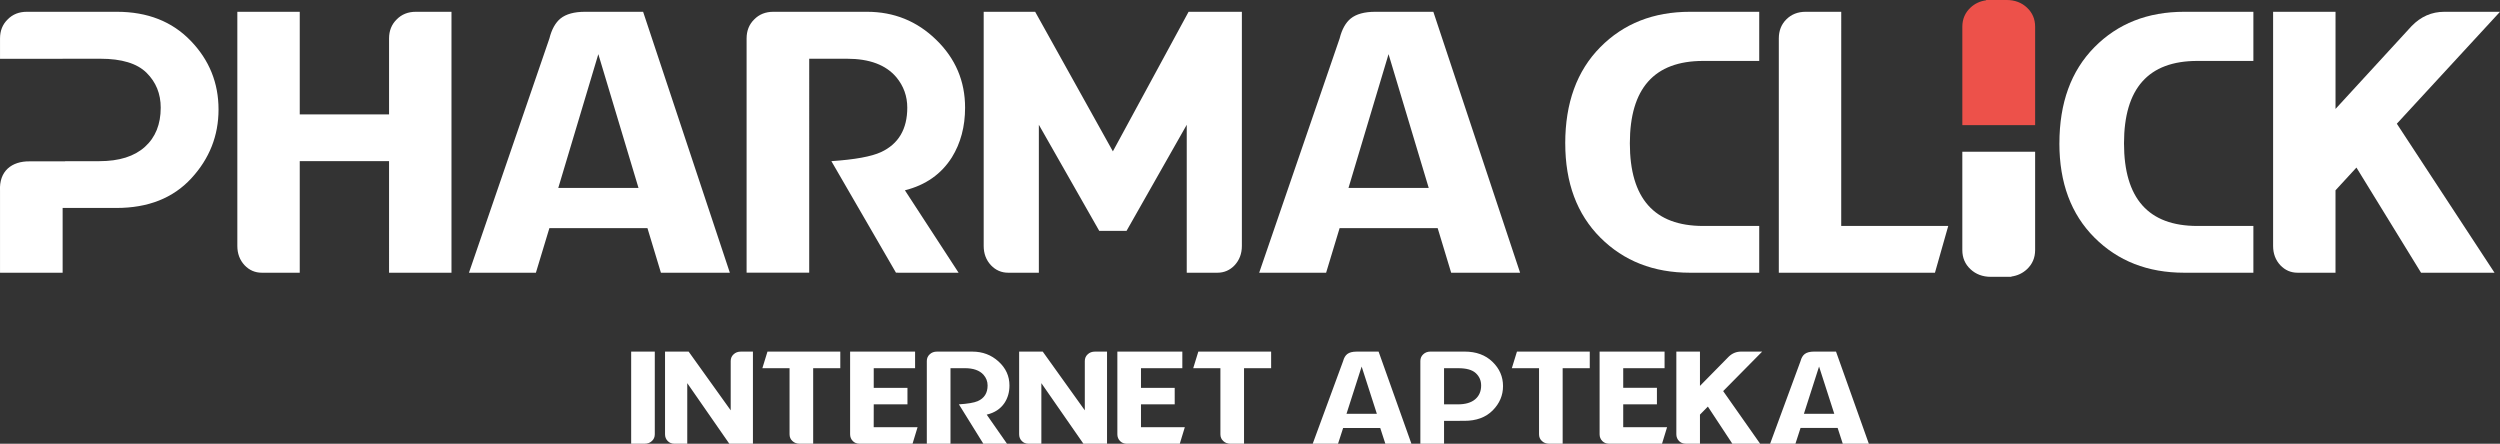
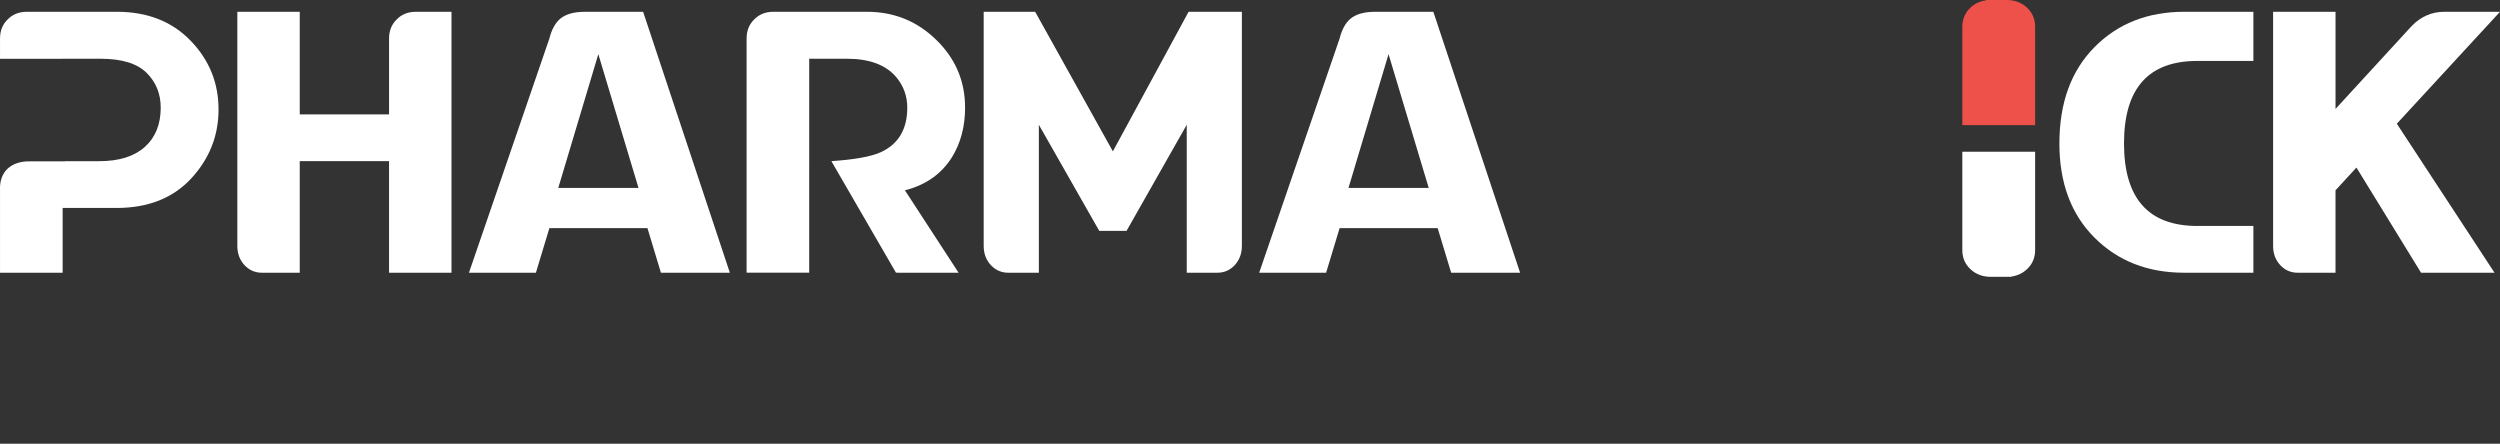
<svg xmlns="http://www.w3.org/2000/svg" xmlns:ns1="http://sodipodi.sourceforge.net/DTD/sodipodi-0.dtd" xmlns:ns2="http://www.inkscape.org/namespaces/inkscape" version="1.1" width="121.937" height="21.643" id="svg20" viewBox="0 0 121.937 21.643" ns1:docname="eb3f47ba415c8e773d0648ffcb8e5464.cdr">
  <rect x="0" y="0" width="121.937" height="21.643" fill="#333333" stroke="none" />
  <defs id="defs24" />
  <ns1:namedview id="namedview22" pagecolor="#ffffff" bordercolor="#666666" borderopacity="1.0" ns2:pageshadow="2" ns2:pageopacity="0.0" ns2:pagecheckerboard="0" />
  <g id="Layer1000" transform="translate(-10.579,-54.634)">
-     <path d="m 41.364,71.784 v 4.493 h 0.658 c 0.143,0 0.261,-0.044 0.353,-0.132 0.094,-0.086 0.141,-0.196 0.141,-0.329 v -4.032 z m 4.787,4.493 h 1.152 v -4.493 h -0.59 c -0.143,0 -0.261,0.044 -0.353,0.132 -0.094,0.086 -0.141,0.195 -0.141,0.328 v 2.404 l -2.051,-2.864 h -1.152 v 4.032 c 0,0.132 0.045,0.243 0.134,0.333 0.087,0.086 0.194,0.128 0.319,0.128 h 0.631 v -2.955 z m 1.861,-4.493 -0.249,0.809 h 1.326 v 3.224 c 0,0.134 0.047,0.244 0.141,0.329 0.092,0.088 0.21,0.132 0.353,0.132 h 0.658 v -3.685 h 1.323 v -0.809 z m 5.183,2.572 H 54.84 v -0.805 h -1.645 v -0.958 h 2.017 v -0.809 h -3.169 v 4.032 c 0,0.132 0.045,0.243 0.134,0.333 0.087,0.086 0.194,0.128 0.319,0.128 h 2.592 l 0.245,-0.805 h -2.139 z m 6.5,1.921 -0.99,-1.419 c 0.383,-0.09 0.672,-0.279 0.866,-0.567 0.163,-0.245 0.244,-0.531 0.244,-0.856 0,-0.458 -0.178,-0.847 -0.533,-1.169 -0.354,-0.322 -0.779,-0.482 -1.276,-0.482 h -1.728 c -0.143,0 -0.261,0.044 -0.353,0.132 -0.094,0.086 -0.141,0.195 -0.141,0.328 v 4.033 h 1.155 v -3.685 h 0.698 c 0.414,0 0.717,0.106 0.91,0.319 0.134,0.151 0.202,0.325 0.202,0.524 0,0.369 -0.162,0.625 -0.483,0.765 -0.179,0.077 -0.485,0.129 -0.917,0.156 l 1.192,1.921 z m 3.727,0 h 1.152 v -4.493 h -0.59 c -0.143,0 -0.261,0.044 -0.353,0.132 -0.094,0.086 -0.141,0.195 -0.141,0.328 v 2.404 l -2.051,-2.864 h -1.152 v 4.032 c 0,0.132 0.045,0.243 0.134,0.333 0.087,0.086 0.194,0.128 0.319,0.128 h 0.631 V 73.322 Z M 66.23,74.356 h 1.645 V 73.551 H 66.23 v -0.958 h 2.017 v -0.809 h -3.169 v 4.032 c 0,0.132 0.045,0.243 0.134,0.333 0.087,0.086 0.194,0.128 0.319,0.128 h 2.592 L 68.368,75.472 H 66.23 Z m 2.797,-2.572 -0.249,0.809 h 1.326 v 3.224 c 0,0.134 0.047,0.244 0.141,0.329 0.092,0.088 0.21,0.132 0.353,0.132 h 0.658 v -3.685 h 1.322 v -0.809 z m 7.227,3.033 0.739,-2.304 0.742,2.304 z m -1.648,1.46 h 1.235 l 0.249,-0.768 h 1.81 l 0.249,0.768 h 1.272 L 77.82,71.784 H 76.748 c -0.2,0 -0.35,0.039 -0.453,0.116 -0.094,0.072 -0.163,0.186 -0.205,0.344 z m 6.406,-1.921 h 0.678 c 0.365,0 0.644,-0.082 0.839,-0.246 0.195,-0.164 0.292,-0.389 0.292,-0.675 0,-0.241 -0.087,-0.441 -0.262,-0.602 C 82.385,72.673 82.102,72.593 81.71,72.593 h -0.698 z m 0,0.805 v 1.115 H 79.857 v -4.033 c 0,-0.134 0.047,-0.243 0.141,-0.328 0.092,-0.088 0.21,-0.132 0.353,-0.132 h 1.662 c 0.564,0 1.018,0.166 1.361,0.498 0.344,0.332 0.515,0.726 0.515,1.184 0,0.451 -0.167,0.847 -0.503,1.186 -0.336,0.339 -0.795,0.509 -1.38,0.509 z m 3.556,-3.378 -0.249,0.809 h 1.326 v 3.224 c 0,0.134 0.047,0.244 0.141,0.329 0.092,0.088 0.21,0.132 0.353,0.132 h 0.658 v -3.685 h 1.322 v -0.809 z m 5.183,2.572 h 1.644 v -0.805 h -1.644 v -0.958 h 2.017 v -0.809 h -3.169 v 4.032 c 0,0.132 0.045,0.243 0.134,0.333 0.087,0.086 0.194,0.128 0.319,0.128 h 2.592 L 91.89,75.472 h -2.139 z m 5.322,1.921 h 1.356 l -1.803,-2.566 1.903,-1.927 h -1.027 c -0.233,0 -0.434,0.082 -0.605,0.247 l -1.403,1.426 v -1.673 h -1.152 v 4.032 c 0,0.132 0.045,0.243 0.134,0.333 0.087,0.086 0.194,0.128 0.319,0.128 h 0.699 v -1.419 l 0.386,-0.392 z m 3.491,-1.46 0.739,-2.304 0.742,2.304 z m -1.648,1.46 h 1.235 l 0.249,-0.768 h 1.81 l 0.249,0.768 h 1.272 l -1.601,-4.493 h -1.071 c -0.199,0 -0.35,0.039 -0.453,0.116 -0.094,0.072 -0.163,0.186 -0.205,0.344 z" style="fill:#ffffff;fill-rule:evenodd" id="path2" />
    <g id="Layer1001">
-       <path d="m 100.385,55.209 h -1.739 c -0.379,0 -0.694,0.124 -0.942,0.373 -0.242,0.242 -0.364,0.551 -0.364,0.93 v 11.424 h 7.616 l 0.648,-2.281 h -5.22 z" style="fill:#ffffff;fill-rule:evenodd" id="path4" />
-       <path d="m 86.924,61.625 c 0,1.924 0.57,3.457 1.712,4.599 1.142,1.142 2.599,1.712 4.374,1.712 h 3.375 v -2.281 h -2.735 c -2.384,0 -3.575,-1.342 -3.575,-4.029 0,-2.681 1.191,-4.02 3.575,-4.02 h 2.735 V 55.209 h -3.375 c -1.781,0 -3.241,0.575 -4.381,1.73 -1.139,1.154 -1.706,2.718 -1.706,4.686 z" style="fill:#ffffff;fill-rule:evenodd" id="path6" />
      <path d="m 13.755,62.495 h 1.674 c 0.963,0 1.702,-0.233 2.217,-0.697 0.515,-0.463 0.772,-1.103 0.772,-1.911 0,-0.682 -0.23,-1.248 -0.694,-1.706 -0.461,-0.454 -1.209,-0.682 -2.245,-0.682 h -1.845 v 0.002 h -3.054 v -0.99 c 0,-0.378 0.124,-0.688 0.373,-0.93 0.242,-0.248 0.554,-0.372 0.933,-0.372 h 4.393 c 1.49,0 2.69,0.469 3.599,1.412 0.909,0.939 1.36,2.057 1.36,3.354 0,1.278 -0.443,2.399 -1.33,3.36 -0.887,0.96 -2.102,1.442 -3.647,1.442 h -2.627 v 3.16 h -3.054 c 0,-1.33 0,-2.659 0,-3.989 -0.053,-0.982 0.58,-1.452 1.436,-1.444 h 1.738 z m 15.8,5.441 h 3.045 V 55.209 h -1.739 c -0.379,0 -0.691,0.124 -0.933,0.372 -0.248,0.242 -0.373,0.552 -0.373,0.93 v 3.702 H 25.199 V 55.209 H 22.155 v 11.421 c 0,0.373 0.118,0.688 0.354,0.942 0.23,0.242 0.512,0.364 0.842,0.364 h 1.848 v -5.441 h 4.356 z m 8.253,-4.135 1.954,-6.526 1.96,6.526 z m -4.356,4.135 h 3.265 l 0.658,-2.175 h 4.783 l 0.657,2.175 h 3.362 L 41.947,55.209 h -2.832 c -0.527,0 -0.924,0.109 -1.197,0.327 -0.248,0.203 -0.43,0.527 -0.542,0.975 z m 23.882,0 -2.618,-4.02 c 1.012,-0.255 1.775,-0.791 2.29,-1.606 0.43,-0.694 0.645,-1.503 0.645,-2.424 0,-1.296 -0.469,-2.399 -1.409,-3.311 -0.936,-0.912 -2.06,-1.366 -3.375,-1.366 h -4.568 c -0.379,0 -0.691,0.124 -0.933,0.372 -0.248,0.242 -0.372,0.552 -0.372,0.93 v 11.424 h 3.054 V 57.499 h 1.845 c 1.094,0 1.896,0.3 2.405,0.903 0.354,0.427 0.533,0.921 0.533,1.484 0,1.045 -0.427,1.769 -1.278,2.166 -0.472,0.218 -1.282,0.366 -2.424,0.442 l 3.151,5.441 z m 8.192,-2.042 2.936,-5.174 v 7.216 h 1.493 c 0.33,0 0.612,-0.121 0.842,-0.364 0.236,-0.254 0.354,-0.57 0.354,-0.942 V 55.209 h -2.599 l -3.693,6.807 -3.79,-6.807 h -2.511 v 11.421 c 0,0.373 0.118,0.688 0.355,0.942 0.23,0.242 0.512,0.364 0.842,0.364 h 1.494 v -7.216 l 2.945,5.174 z m 10.825,-2.093 1.954,-6.526 1.96,6.526 z m -4.356,4.135 h 3.265 l 0.658,-2.175 h 4.783 l 0.658,2.175 h 3.362 L 80.49,55.209 h -2.832 c -0.527,0 -0.924,0.109 -1.197,0.327 -0.248,0.203 -0.43,0.527 -0.542,0.975 z" style="fill:#ffffff;fill-rule:evenodd" id="path8" />
      <path d="m 108.682,68.121 v 0.015 h -0.232 -0.666 -0.101 c -0.404,0 -0.733,-0.127 -0.995,-0.372 -0.262,-0.245 -0.397,-0.554 -0.397,-0.933 v -4.797 h 1.493 0.898 1.16 v 4.797 c 0,0.378 -0.136,0.688 -0.397,0.933 -0.21,0.196 -0.463,0.317 -0.763,0.358 z" style="fill:#ffffff;fill-rule:evenodd" id="path10" />
      <path d="m 111.025,61.625 c 0,1.924 0.569,3.457 1.712,4.599 1.142,1.142 2.599,1.712 4.375,1.712 h 3.375 v -2.281 h -2.735 c -2.384,0 -3.575,-1.342 -3.575,-4.029 0,-2.681 1.19,-4.02 3.575,-4.02 h 2.735 V 55.209 h -3.375 c -1.781,0 -3.241,0.575 -4.38,1.73 -1.139,1.154 -1.706,2.718 -1.706,4.686 z" style="fill:#ffffff;fill-rule:evenodd" id="path12" />
      <path d="m 128.665,67.936 h 3.584 l -4.765,-7.268 5.032,-5.459 h -2.715 c -0.615,0 -1.148,0.233 -1.599,0.7 l -3.708,4.038 V 55.209 h -3.045 v 11.421 c 0,0.373 0.118,0.688 0.354,0.942 0.23,0.242 0.512,0.364 0.842,0.364 h 1.848 v -4.02 l 1.021,-1.109 z" style="fill:#ffffff;fill-rule:evenodd" id="path14" />
      <path d="m 107.451,54.649 v -0.015 h 0.232 0.666 0.101 c 0.404,0 0.733,0.127 0.995,0.373 0.262,0.245 0.397,0.554 0.397,0.933 v 4.797 h -1.493 -0.898 -1.16 v -4.797 c 0,-0.378 0.136,-0.688 0.397,-0.933 0.21,-0.197 0.463,-0.317 0.763,-0.358 z" style="fill:#ed514a;fill-rule:evenodd" id="path16" />
    </g>
  </g>
</svg>